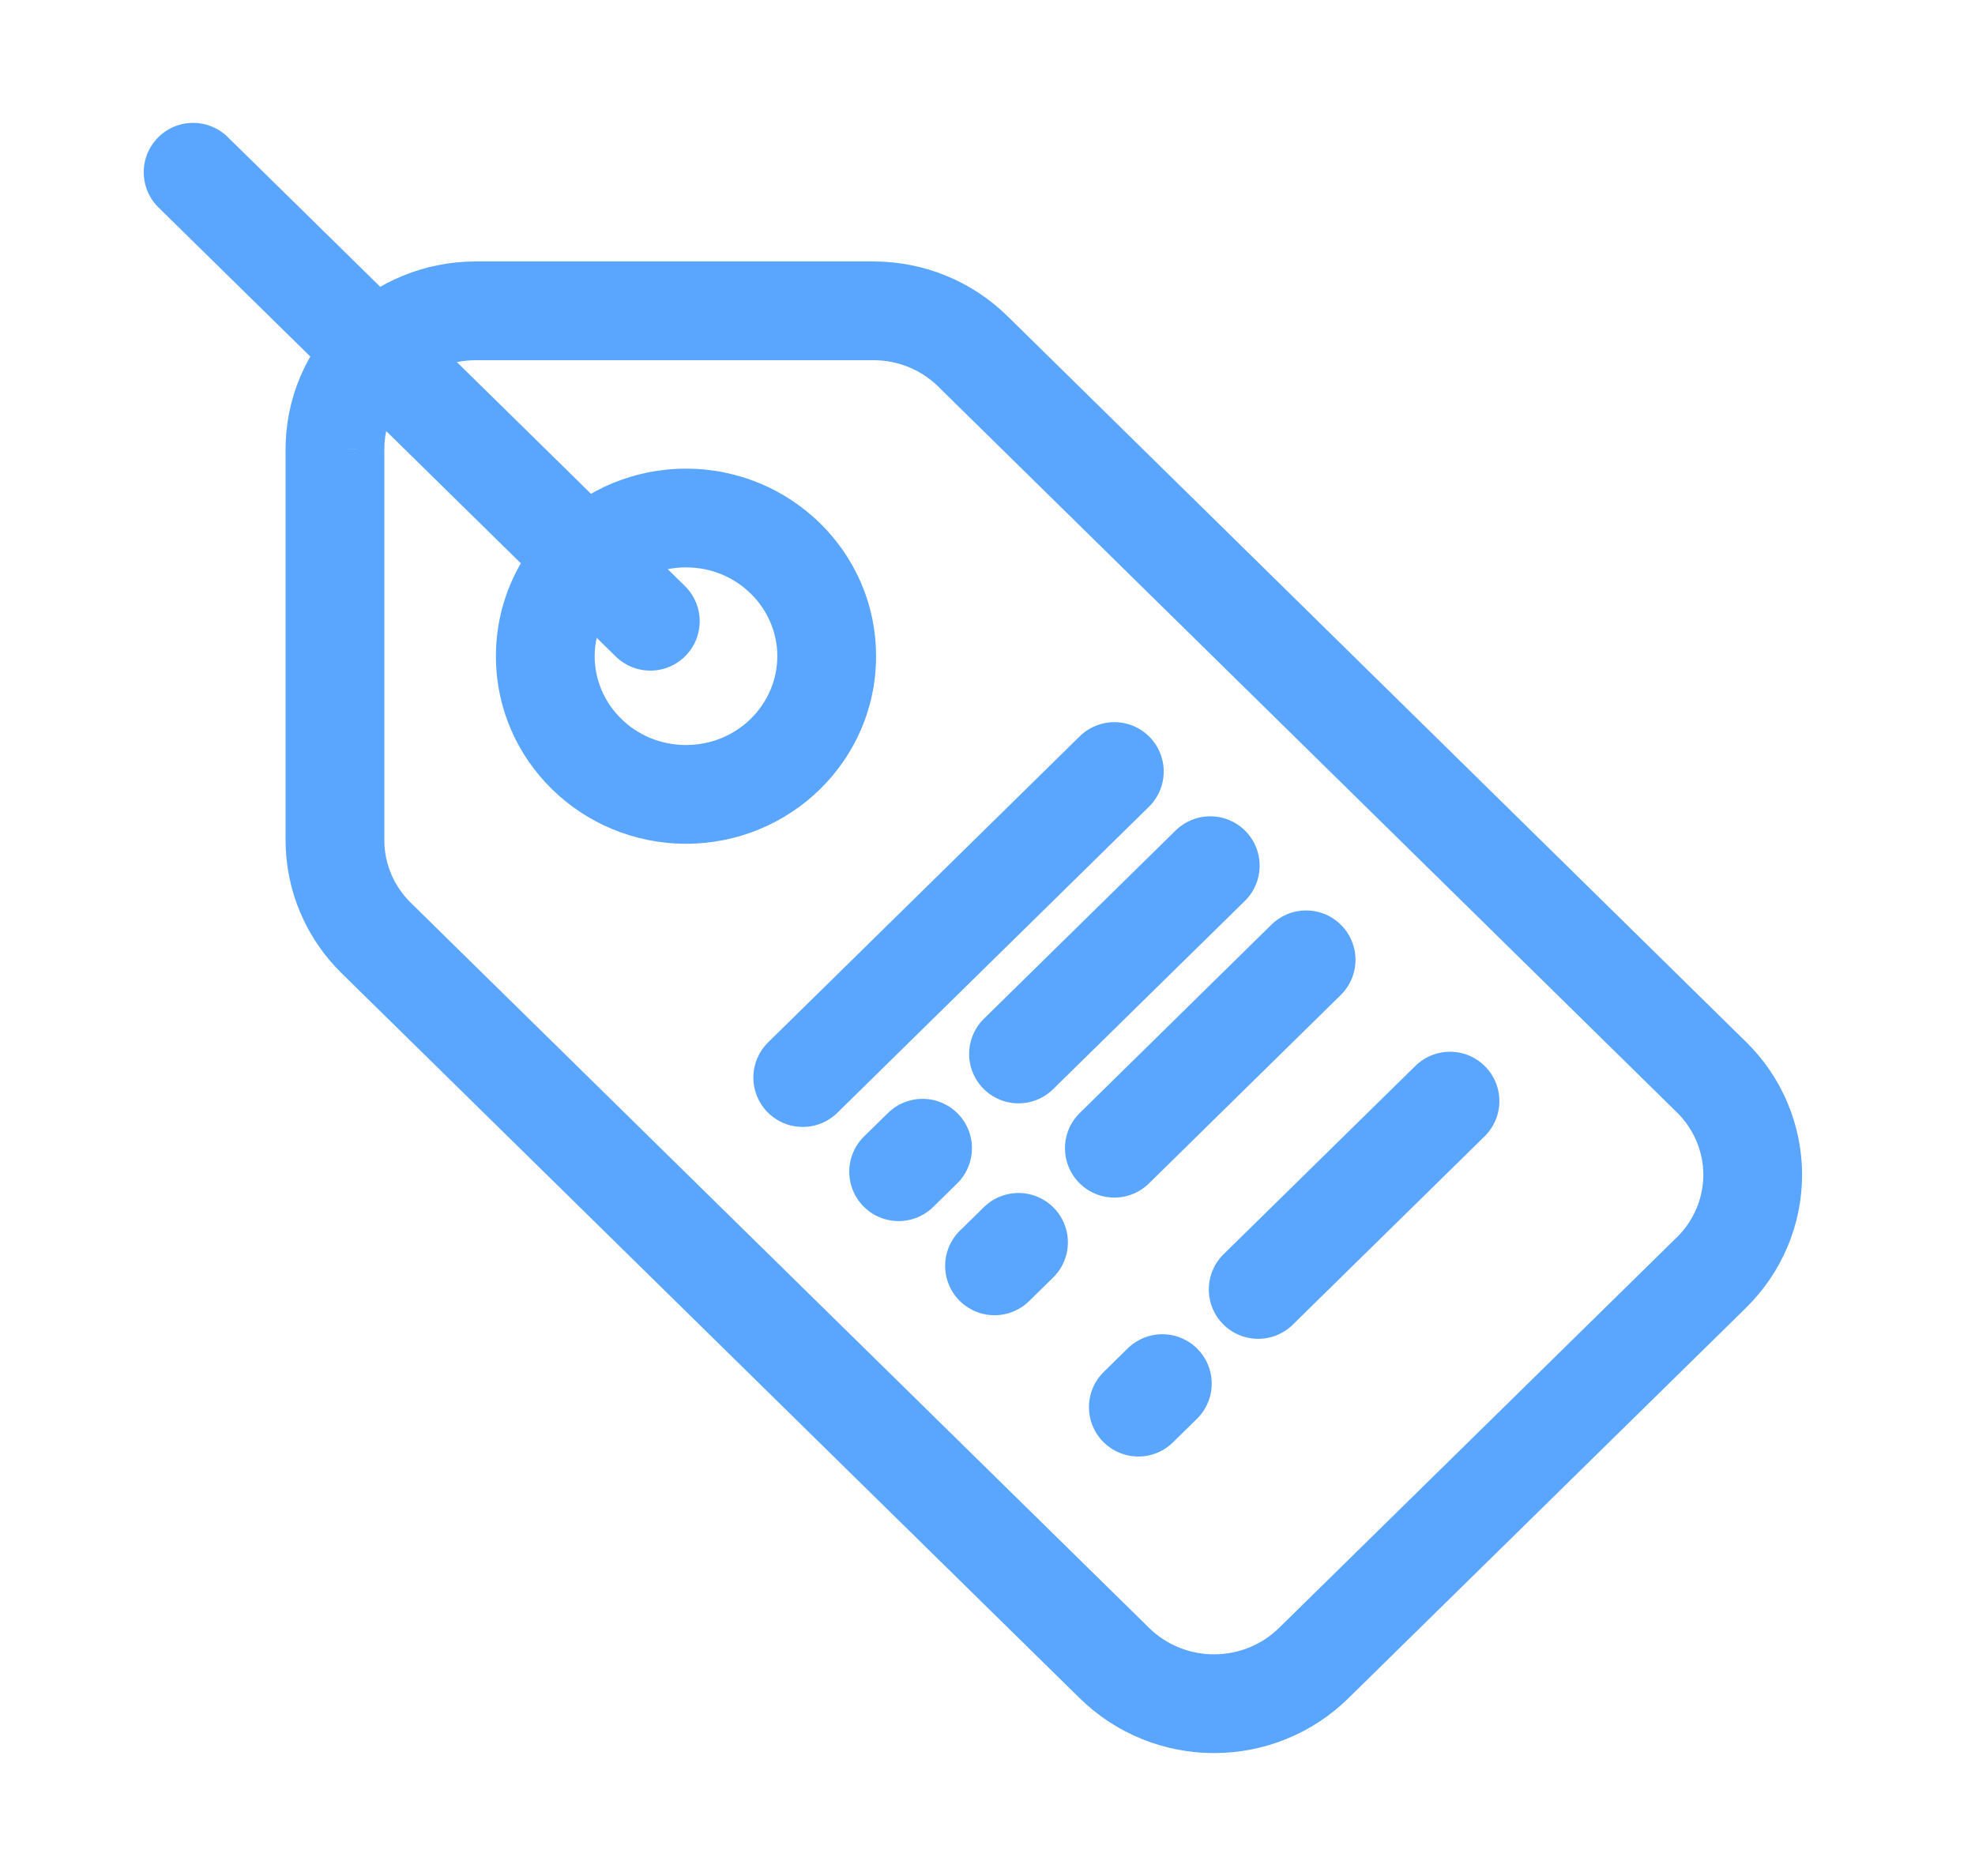
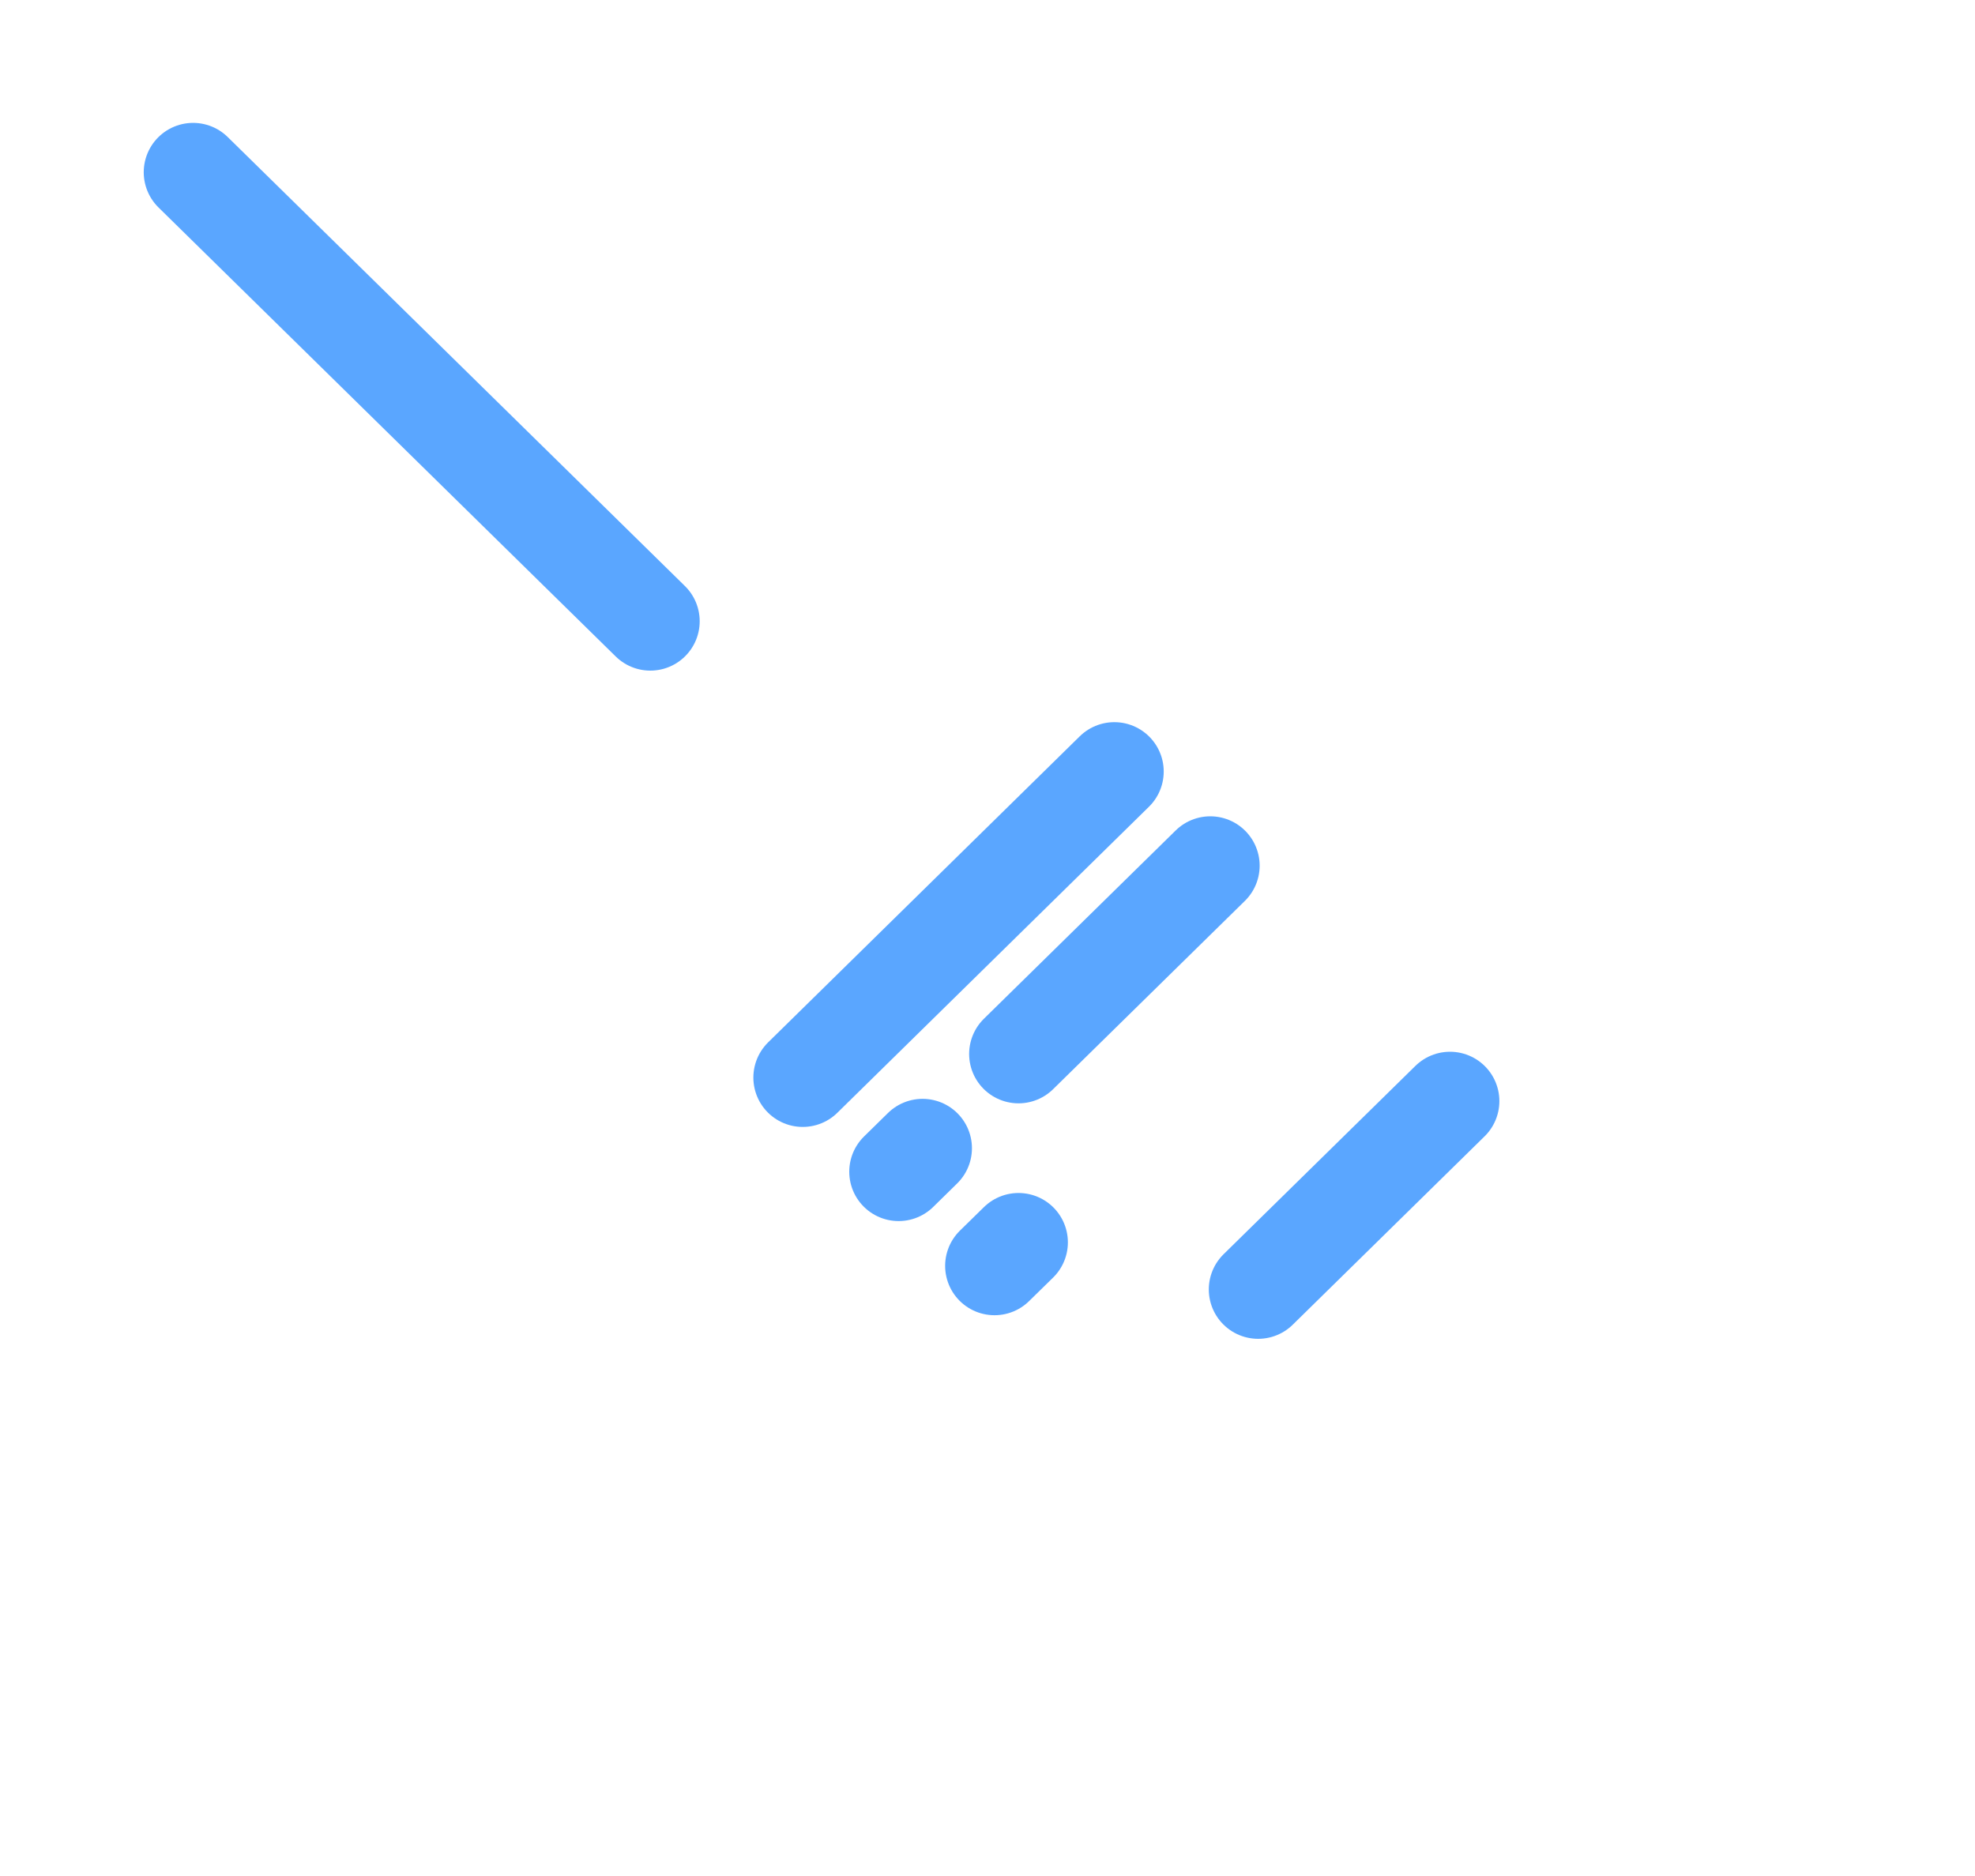
<svg xmlns="http://www.w3.org/2000/svg" width="40" height="38" viewBox="0 0 40 38" fill="none">
-   <path d="M34.662 25.776L33.962 25.062L33.961 25.063L34.662 25.776ZM26.604 33.691L27.304 34.404L27.304 34.404L26.604 33.691ZM35.28 24.869L36.201 25.258V25.258L35.28 24.869ZM35.498 23.798L36.498 23.798L35.498 23.798ZM35.281 22.727L34.359 23.115V23.115L35.281 22.727ZM34.663 21.819L33.962 22.532L33.963 22.532L34.663 21.819ZM19.704 7.117L19.003 7.83L19.003 7.831L19.704 7.117ZM18.779 6.509L19.157 5.583V5.583L18.779 6.509ZM17.688 6.296V7.296H17.688L17.688 6.296ZM9.623 6.296V5.296L9.619 5.296L9.623 6.296ZM7.613 7.121L8.316 7.832L7.613 7.121ZM6.784 9.099H7.784L7.784 9.097L6.784 9.099ZM6.784 17.024H5.784L5.784 17.025L6.784 17.024ZM7.619 19L8.32 18.287L8.319 18.286L7.619 19ZM22.574 33.691L21.873 34.404L21.874 34.404L22.574 33.691ZM33.961 25.063L25.903 32.977L27.304 34.404L35.363 26.49L33.961 25.063ZM34.359 24.48C34.267 24.696 34.133 24.895 33.962 25.062L35.362 26.49C35.721 26.138 36.006 25.72 36.201 25.258L34.359 24.48ZM34.498 23.797C34.497 24.031 34.45 24.263 34.359 24.48L36.201 25.258C36.397 24.796 36.497 24.299 36.498 23.798L34.498 23.797ZM34.359 23.115C34.451 23.332 34.498 23.564 34.498 23.797L36.498 23.798C36.498 23.297 36.397 22.801 36.202 22.338L34.359 23.115ZM33.963 22.532C34.133 22.7 34.268 22.898 34.359 23.115L36.202 22.338C36.008 21.876 35.722 21.457 35.364 21.105L33.963 22.532ZM19.003 7.831L33.962 22.532L35.364 21.106L20.405 6.404L19.003 7.831ZM18.402 7.435C18.628 7.527 18.832 7.662 19.003 7.83L20.406 6.405C20.047 6.052 19.623 5.773 19.157 5.583L18.402 7.435ZM17.688 7.296C17.934 7.296 18.176 7.343 18.402 7.435L19.157 5.583C18.691 5.393 18.192 5.296 17.688 5.296L17.688 7.296ZM9.623 7.296H17.688V5.296H9.623V7.296ZM8.316 7.832C8.66 7.493 9.131 7.298 9.627 7.296L9.619 5.296C8.605 5.3 7.631 5.698 6.911 6.409L8.316 7.832ZM7.784 9.097C7.783 8.627 7.973 8.172 8.316 7.832L6.911 6.409C6.19 7.121 5.783 8.088 5.784 9.1L7.784 9.097ZM7.784 17.024V9.099H5.784V17.024H7.784ZM8.319 18.286C7.975 17.948 7.785 17.494 7.784 17.023L5.784 17.025C5.785 18.037 6.195 19.004 6.919 19.714L8.319 18.286ZM23.275 32.977L8.32 18.287L6.918 19.713L21.873 34.404L23.275 32.977ZM24.589 33.51C24.093 33.51 23.62 33.316 23.275 32.977L21.874 34.404C22.597 35.114 23.574 35.51 24.589 35.51V33.51ZM25.903 32.977C25.557 33.316 25.085 33.51 24.589 33.51V35.51C25.604 35.51 26.581 35.114 27.304 34.404L25.903 32.977ZM13.894 17.091C16.003 17.091 17.743 15.407 17.743 13.292H15.743C15.743 14.268 14.932 15.091 13.894 15.091V17.091ZM10.044 13.292C10.044 15.407 11.785 17.091 13.894 17.091V15.091C12.855 15.091 12.044 14.268 12.044 13.292H10.044ZM13.894 9.493C11.785 9.493 10.044 11.177 10.044 13.292H12.044C12.044 12.316 12.855 11.493 13.894 11.493V9.493ZM17.743 13.292C17.743 11.177 16.003 9.493 13.894 9.493V11.493C14.932 11.493 15.743 12.316 15.743 13.292H17.743Z" fill="#5AA6FF" />
  <path d="M3.911 3.489L13.171 12.584" stroke="#5AA6FF" stroke-width="2" stroke-linecap="round" stroke-linejoin="round" />
  <path d="M22.569 15.628L16.258 21.827" stroke="#5AA6FF" stroke-width="2" stroke-linecap="round" stroke-linejoin="round" />
  <path d="M24.512 17.535L20.628 21.349" stroke="#5AA6FF" stroke-width="2" stroke-linecap="round" stroke-linejoin="round" />
  <path d="M29.367 22.304L25.482 26.119" stroke="#5AA6FF" stroke-width="2" stroke-linecap="round" stroke-linejoin="round" />
-   <path d="M26.453 19.442L22.569 23.258" stroke="#5AA6FF" stroke-width="2" stroke-linecap="round" stroke-linejoin="round" />
  <path d="M18.2 23.734L18.685 23.258" stroke="#5AA6FF" stroke-width="2" stroke-linecap="round" stroke-linejoin="round" />
  <path d="M20.142 25.641L20.628 25.165" stroke="#5AA6FF" stroke-width="2" stroke-linecap="round" stroke-linejoin="round" />
-   <path d="M23.055 28.503L23.541 28.026" stroke="#5AA6FF" stroke-width="2" stroke-linecap="round" stroke-linejoin="round" />
</svg>